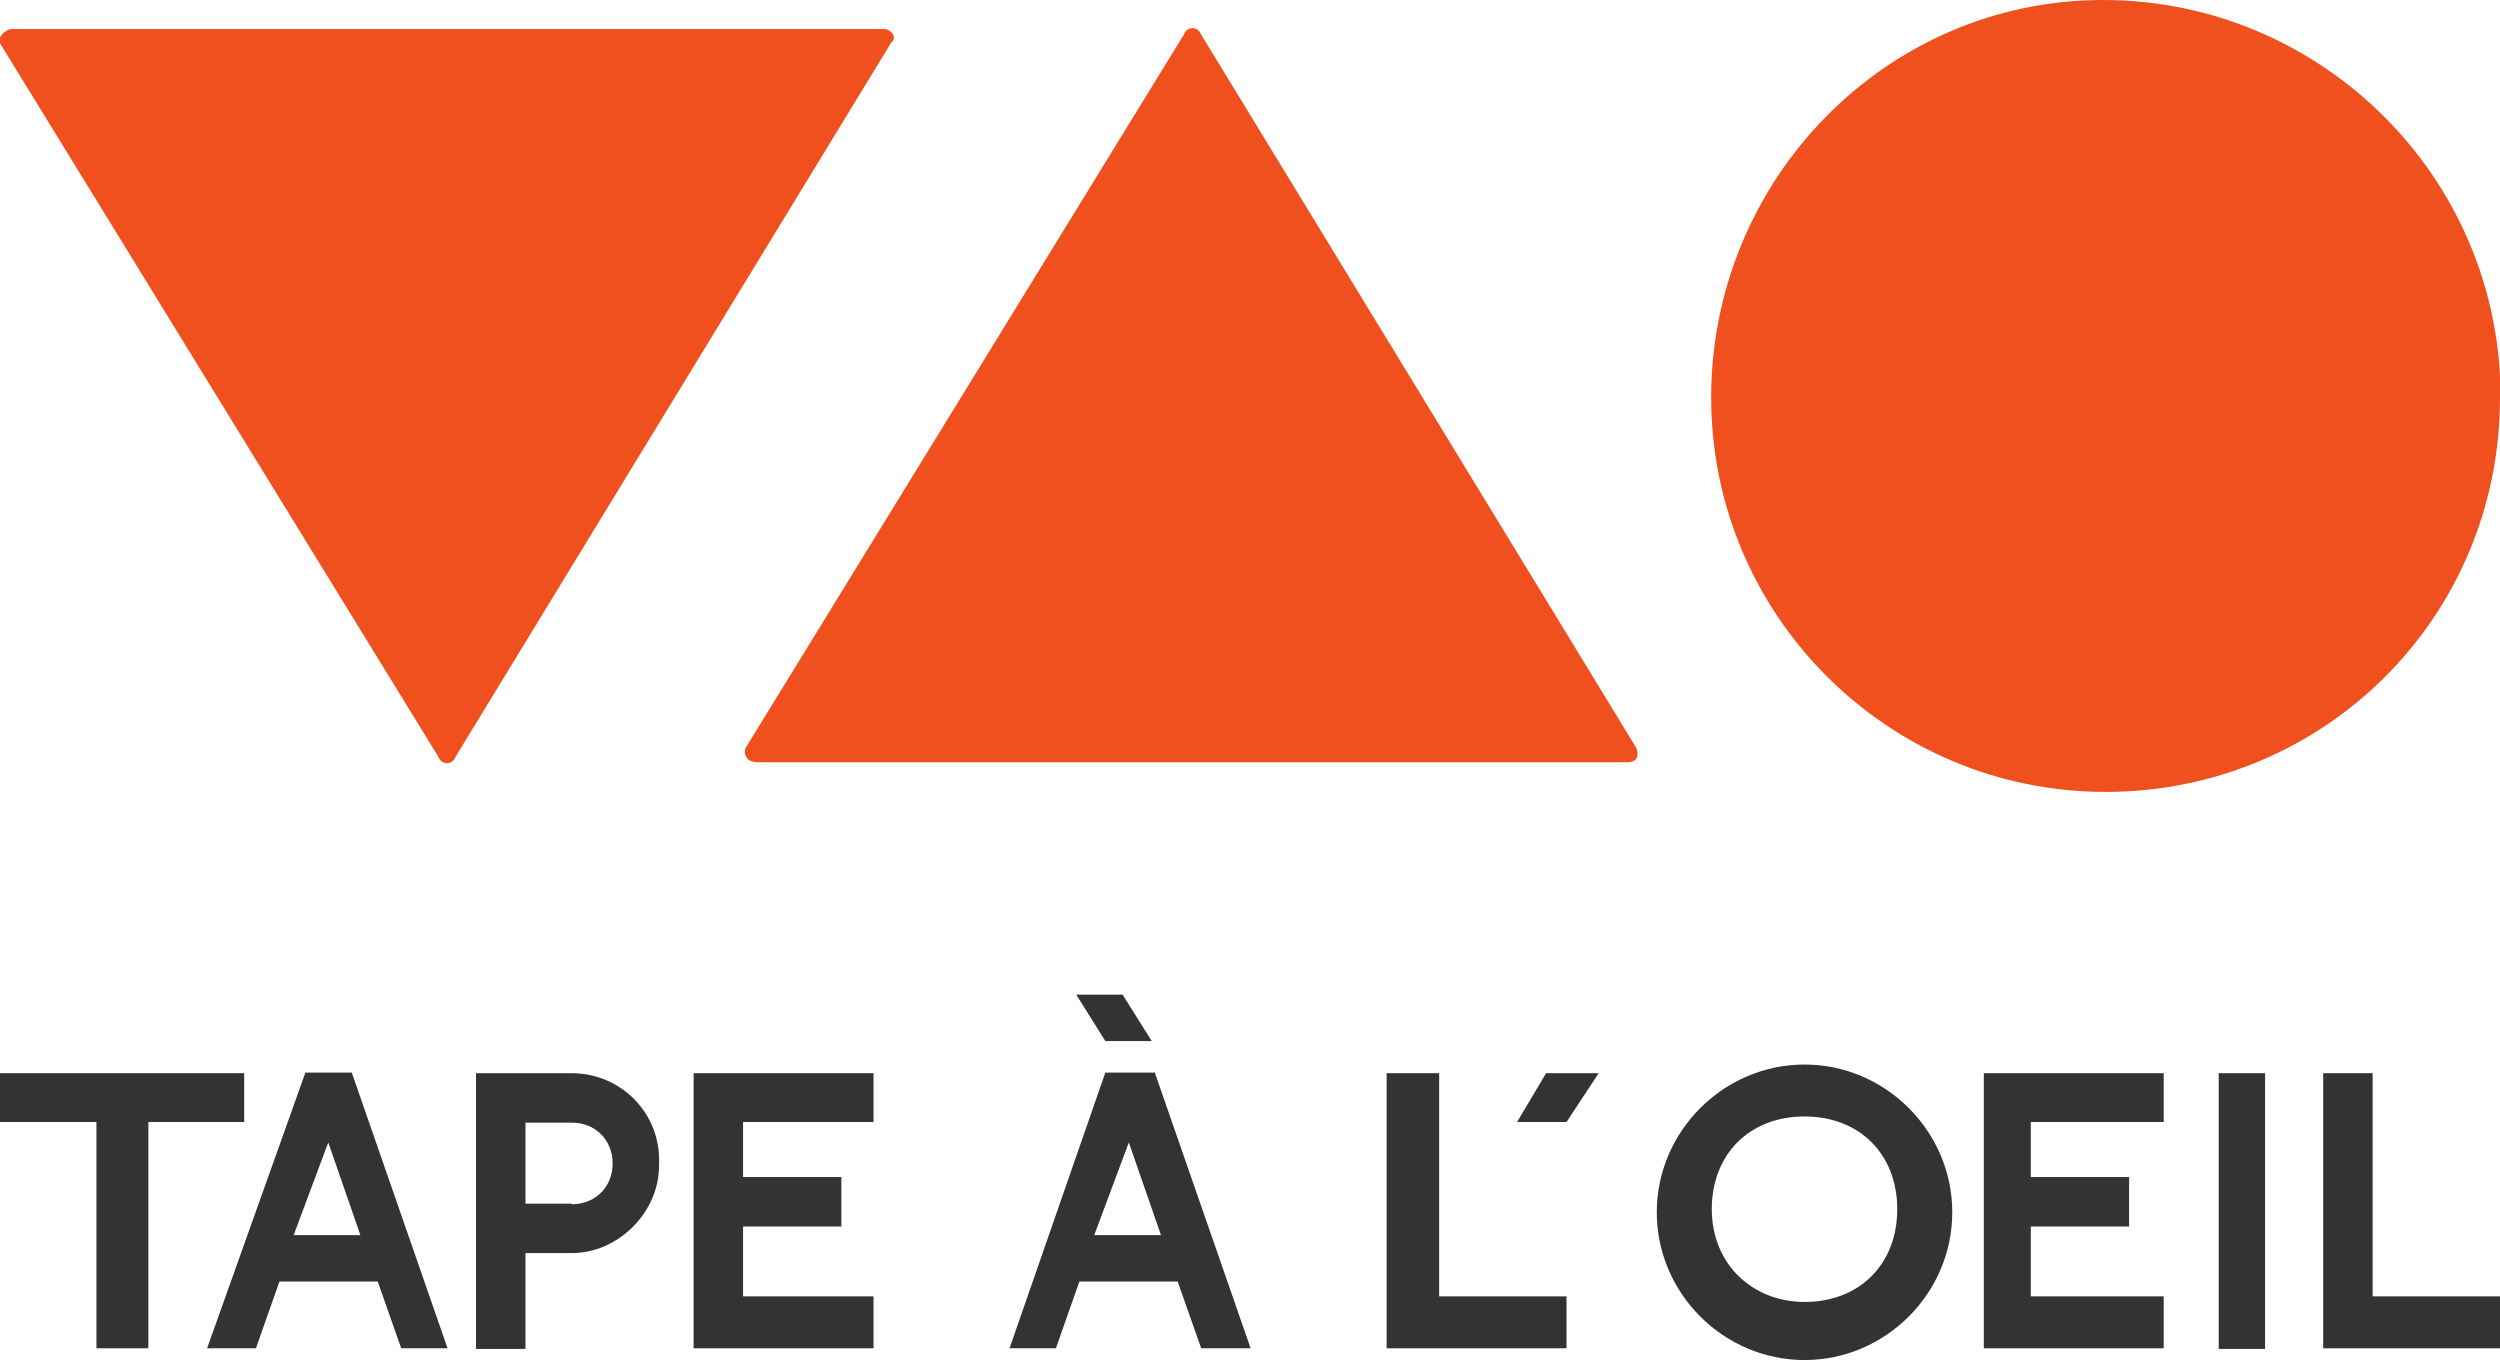
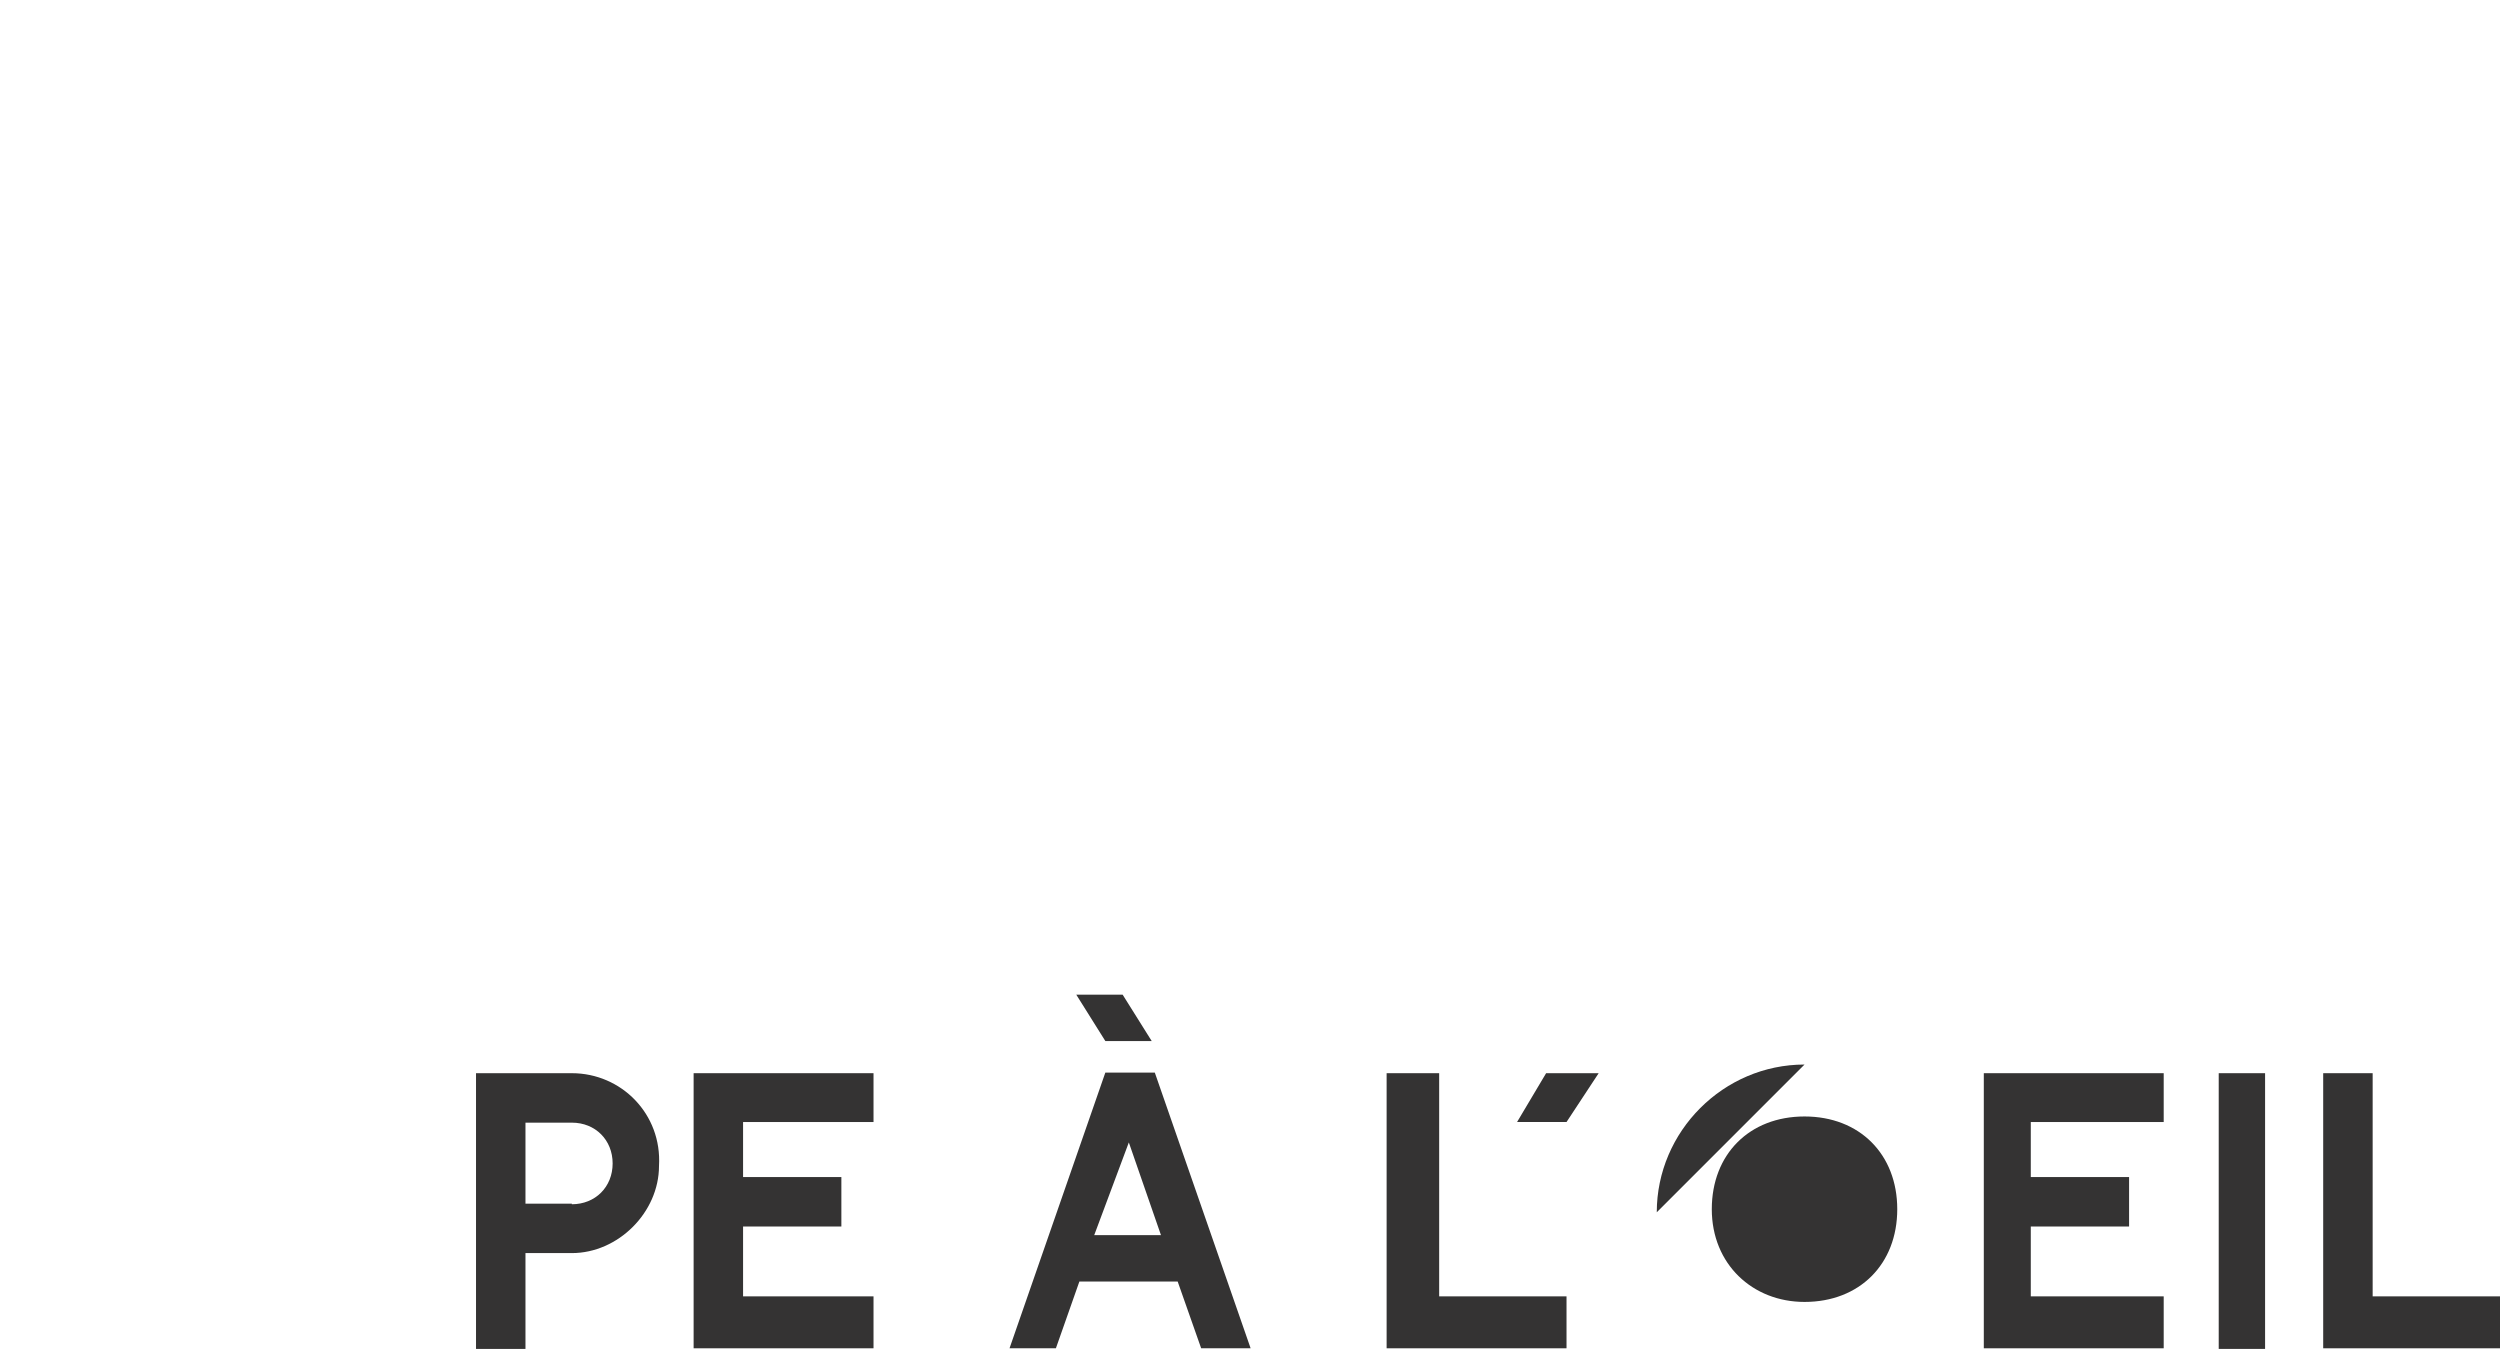
<svg xmlns="http://www.w3.org/2000/svg" id="Calque_1" version="1.1" viewBox="0 0 404.4 220">
  <defs>
    <style>
      .st0 {
        fill: #343333;
      }

      .st1 {
        fill: #f0501e;
      }
    </style>
  </defs>
  <g>
-     <path class="st1" d="M144.1,7l-70.4,115.4c-.5,1.4-2.3,1.4-2.8,0L0,7c-.5-.9.9-2.3,1.9-2.3h141.2c.9,0,2.3,1.4.9,2.3" />
-     <path class="st1" d="M120.6,121L191.5,5.6c.5-1.4,2.3-1.4,2.8,0l70.4,115.4c.5,1.4,0,2.3-1.4,2.3H122.5c-1.4,0-2.3-.9-1.9-2.3" />
-     <path class="st1" d="M404.4,64.3c0,35.7-28.6,63.8-63.8,63.8s-63.8-28.6-63.8-63.8S305,0,340.2,0s64.3,28.6,64.3,64.3" />
-   </g>
+     </g>
  <g>
    <g>
      <polygon class="st0" points="174.1 160.9 178.8 168.4 186.3 168.4 181.6 160.9 174.1 160.9" />
      <path class="st0" d="M182.6,184.8l5.2,15h-10.8l5.6-15ZM170.8,218.1l3.8-10.8h15.9l3.8,10.8h8l-15.5-44.6h-8l-15.5,44.6h7.5Z" />
    </g>
    <g>
-       <polygon class="st0" points="0 173.6 0 181.5 15.6 181.5 15.6 218.1 24 218.1 24 181.5 39.5 181.5 39.5 173.6 0 173.6" />
      <polygon class="st0" points="141.3 218.1 141.3 209.7 120.2 209.7 120.2 198.4 136.1 198.4 136.1 190.4 120.2 190.4 120.2 181.5 141.3 181.5 141.3 173.6 112.2 173.6 112.2 218.1 141.3 218.1" />
-       <path class="st0" d="M53.1,184.8l5.2,15h-10.8l5.6-15ZM41.4,218.1l3.8-10.8h15.9l3.8,10.8h7.5l-15.5-44.6h-7.5l-15.9,44.6h8Z" />
      <path class="st0" d="M92.5,194.7h-7.5v-13.1h7.5c3.8,0,6.6,2.8,6.6,6.6s-2.8,6.6-6.6,6.6M92.5,173.6h-15.5v44.6h8v-15.5h7.5c7.5,0,14.1-6.6,14.1-14.1.5-8.4-6.1-15-14.1-15" />
    </g>
    <g>
      <polygon class="st0" points="253.4 218.1 253.4 209.7 232.8 209.7 232.8 173.6 224.3 173.6 224.3 210.6 224.3 218.1 253.4 218.1" />
      <polygon class="st0" points="350 218.1 350 209.7 328.5 209.7 328.5 198.4 344.4 198.4 344.4 190.4 328.5 190.4 328.5 181.5 350 181.5 350 173.6 320.9 173.6 320.9 218.1 350 218.1" />
      <polygon class="st0" points="375.8 210.6 375.8 218.1 404.4 218.1 404.4 209.7 383.8 209.7 383.8 173.6 375.8 173.6 375.8 210.6" />
      <rect class="st0" x="358.9" y="173.6" width="7.5" height="44.6" />
      <polygon class="st0" points="245.4 181.5 253.4 181.5 258.6 173.6 250.1 173.6 245.4 181.5" />
-       <path class="st0" d="M291.9,210.6c-8.4,0-15-6.1-15-15s6.1-15,15-15,15,6.1,15,15-6.1,15-15,15M291.9,172.2c-13.1,0-23.9,10.8-23.9,23.9s10.8,23.9,23.9,23.9,23.9-10.8,23.9-23.9-10.8-23.9-23.9-23.9" />
+       <path class="st0" d="M291.9,210.6c-8.4,0-15-6.1-15-15s6.1-15,15-15,15,6.1,15,15-6.1,15-15,15M291.9,172.2c-13.1,0-23.9,10.8-23.9,23.9" />
    </g>
  </g>
</svg>